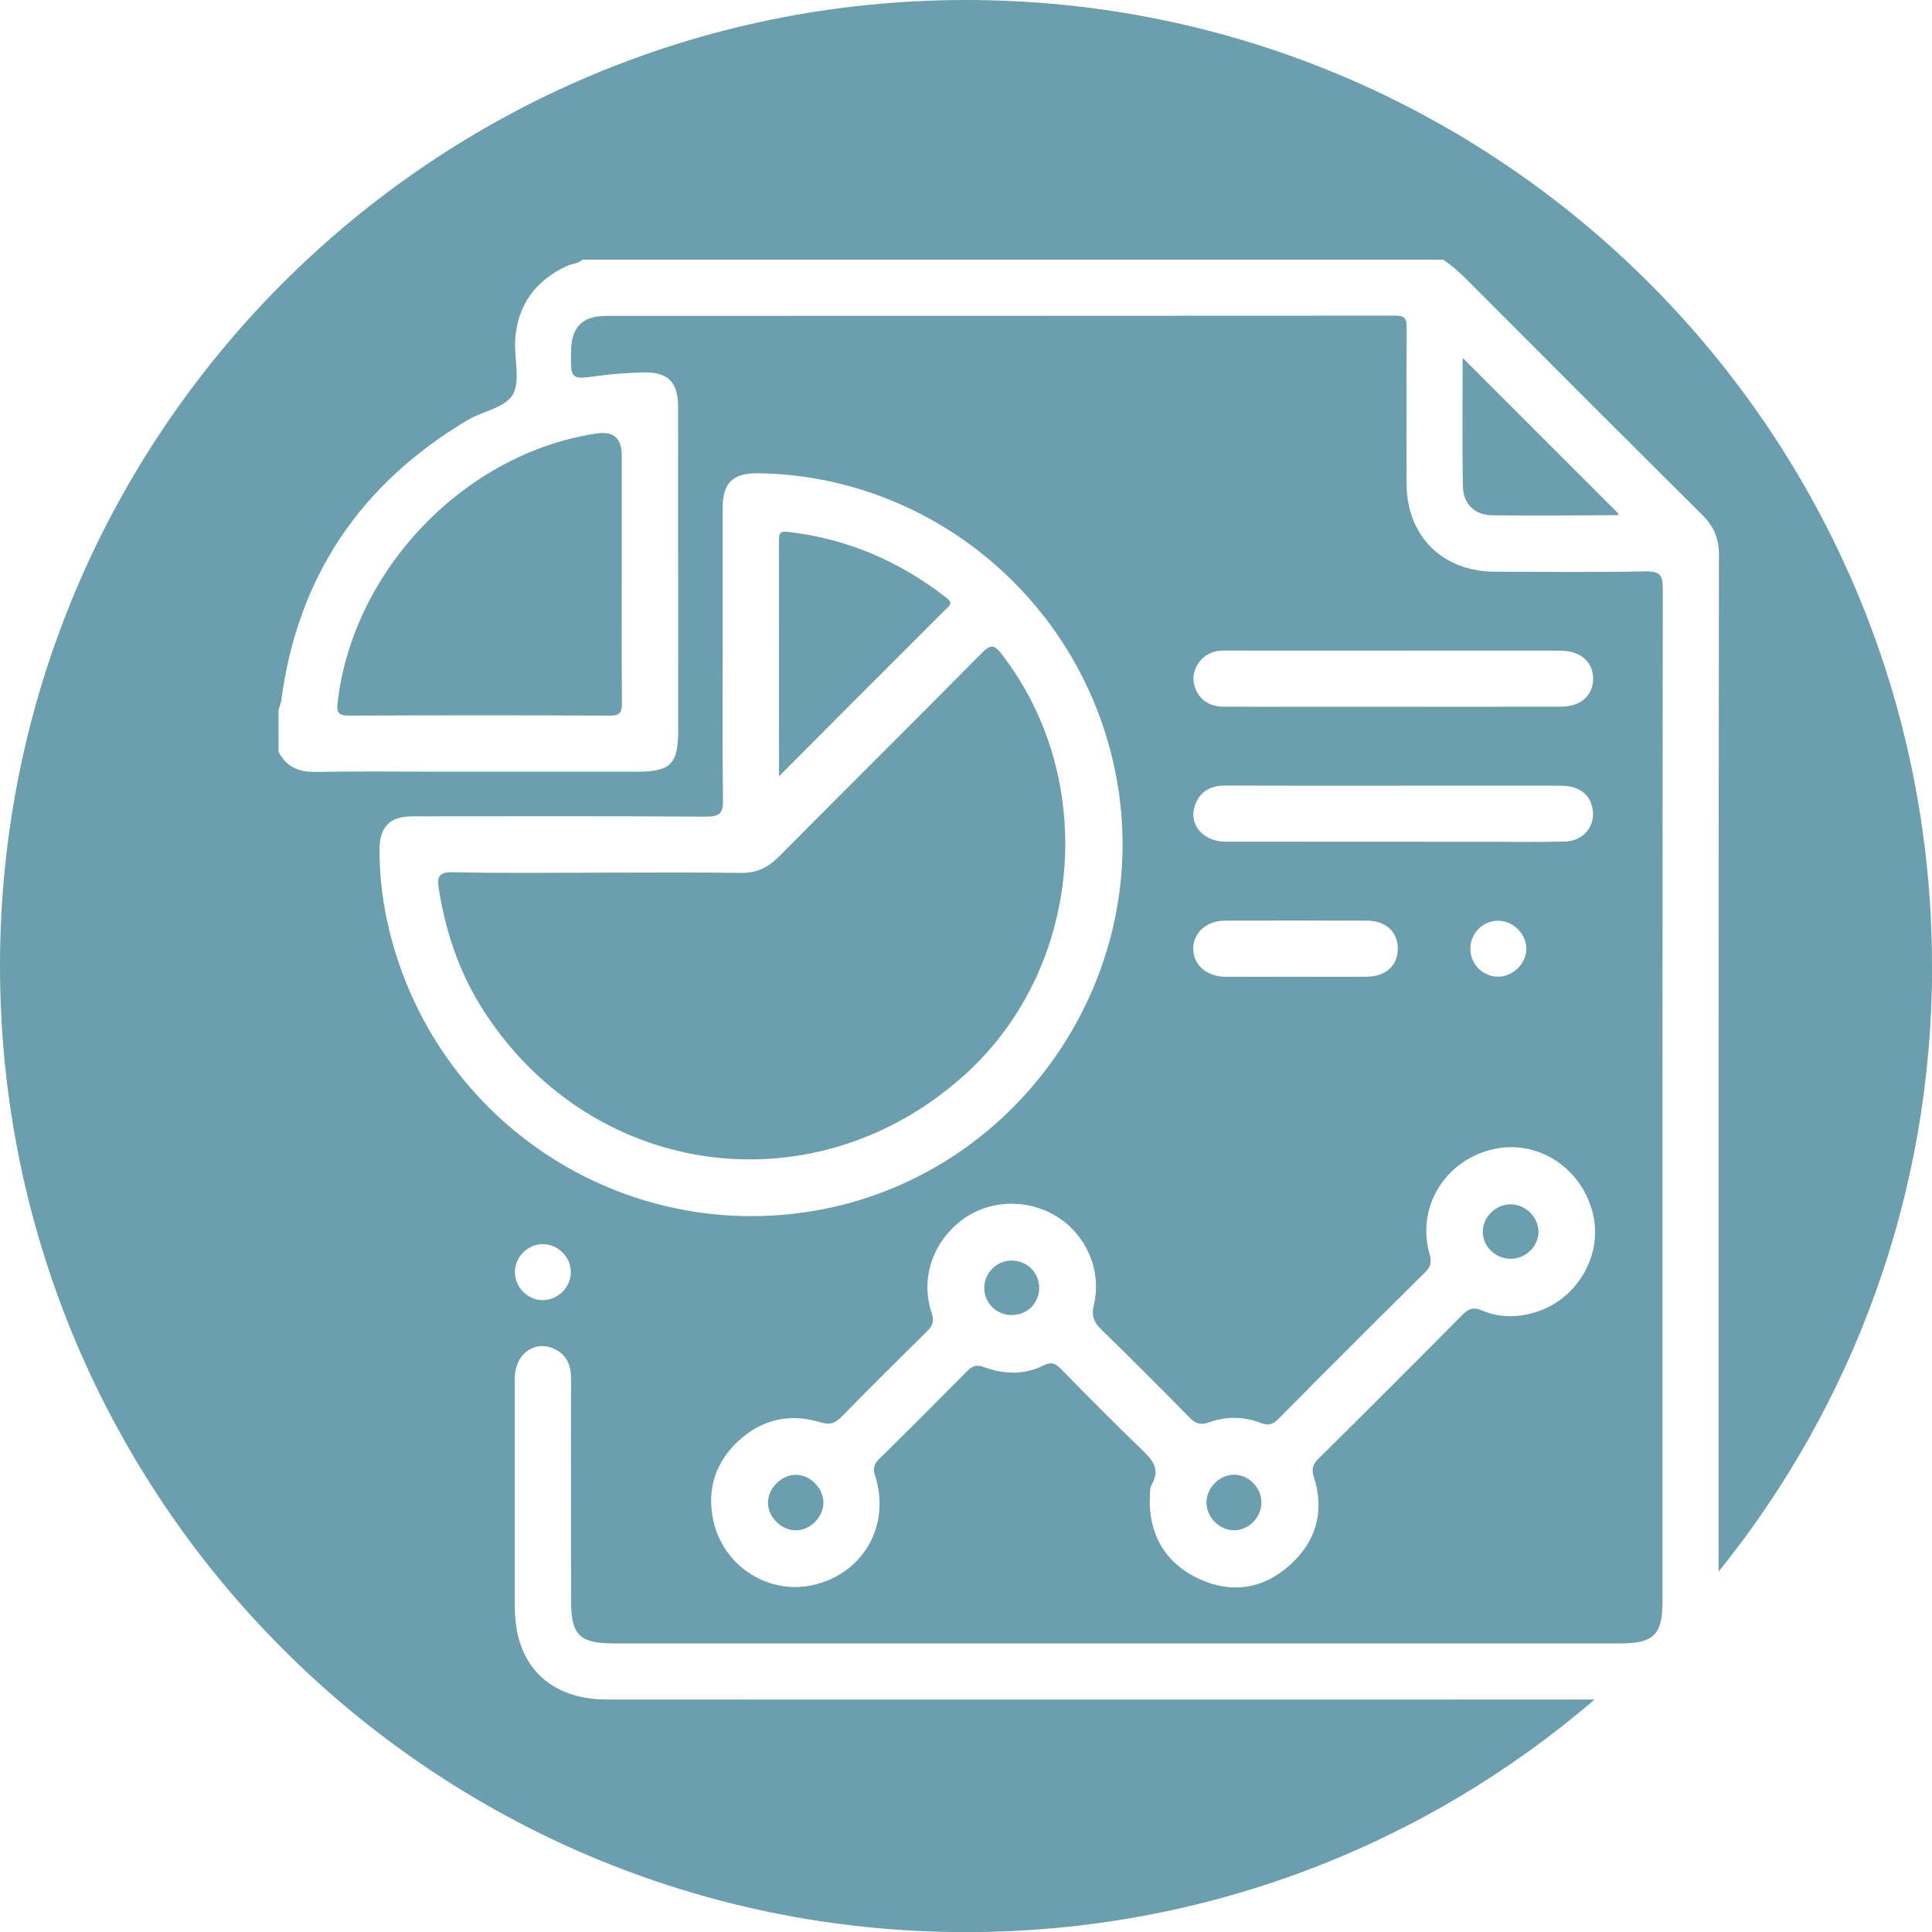
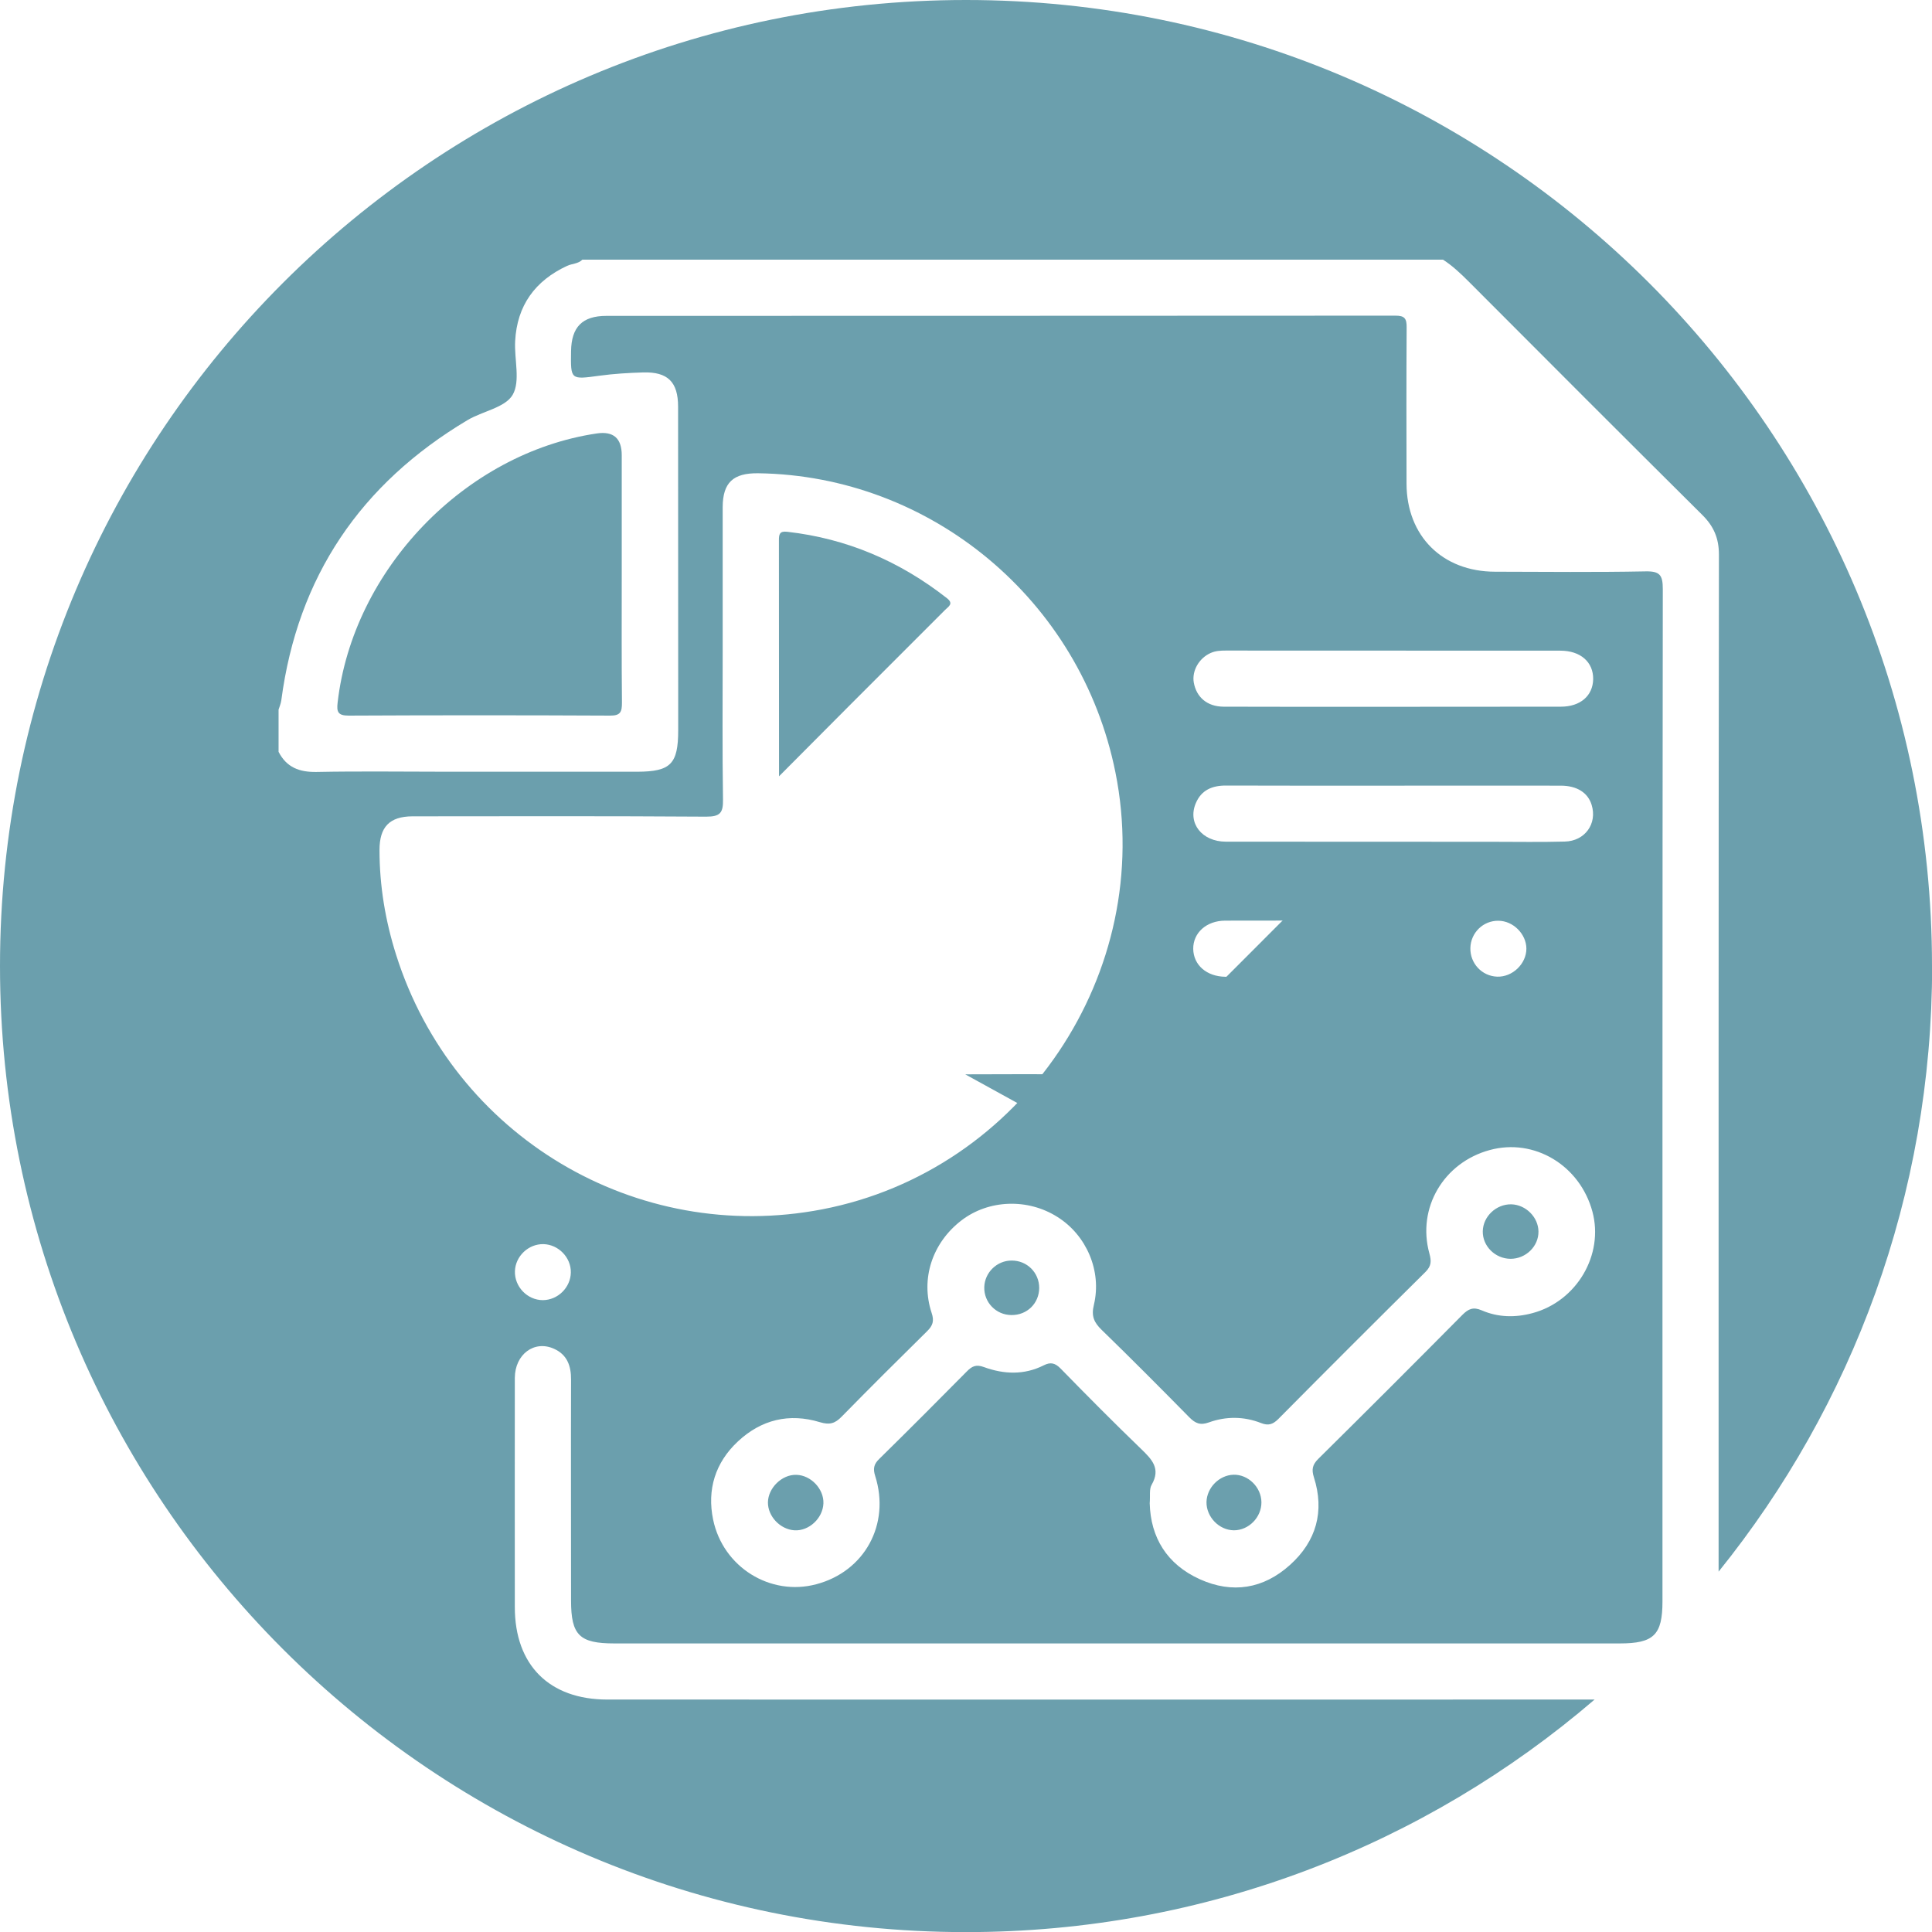
<svg xmlns="http://www.w3.org/2000/svg" id="Layer_2" viewBox="0 0 177.62 177.63">
  <defs>
    <style>.cls-1{fill:#6b9fad;}</style>
  </defs>
  <g id="Art">
    <g>
      <path class="cls-1" d="M57.18,64.59c0,.83-.11,1.21-1.09,1.2-8.01-.04-16.03-.04-24.04,0-.99,0-1.11-.35-1.01-1.2,1.4-12.22,11.71-22.94,23.82-24.74q2.3-.34,2.3,2v10.98c0,3.92-.02,7.84,.02,11.76Z" />
-       <path class="cls-1" d="M148.8,47.23s-.05,.13-.1,.13c-3.83,.02-7.66,.07-11.5,.01-1.65-.02-2.68-1.04-2.71-2.69-.07-3.87-.02-7.73-.02-11.78,4.88,4.88,9.6,9.6,14.33,14.33Z" />
      <path class="cls-1" d="M86.88,56.08l-8.58,8.58c-2.14,2.15-4.28,4.3-6.68,6.71,0-7.51,0-14.61-.01-21.7,0-.57,.07-.86,.77-.78,5.48,.62,10.34,2.71,14.67,6.1,.67,.52,.13,.78-.17,1.09Z" />
-       <path class="cls-1" d="M88.74,98.77c-13.64,12.37-34.06,9.76-44.16-5.66-2.27-3.46-3.59-7.31-4.24-11.39-.16-1.07-.04-1.56,1.29-1.53,4.47,.1,8.96,.04,13.44,.04s8.7-.04,13.05,.02c1.4,.02,2.45-.46,3.43-1.44,6.22-6.26,12.49-12.48,18.7-18.76,.84-.86,1.17-.78,1.88,.14,8.9,11.57,7.41,28.79-3.39,38.58Z" />
+       <path class="cls-1" d="M88.74,98.77s8.7-.04,13.05,.02c1.4,.02,2.45-.46,3.43-1.44,6.22-6.26,12.49-12.48,18.7-18.76,.84-.86,1.17-.78,1.88,.14,8.9,11.57,7.41,28.79-3.39,38.58Z" />
      <path class="cls-1" d="M73.21,135.59c-1.32-.04-2.59,1.2-2.61,2.53-.01,1.29,1.13,2.49,2.44,2.57,1.33,.08,2.6-1.1,2.66-2.46,.06-1.33-1.14-2.61-2.49-2.64Zm19.79-19.7c-1.35,0-2.47,1.1-2.51,2.44-.04,1.4,1.08,2.56,2.49,2.57,1.44,.02,2.55-1.07,2.56-2.49,0-1.41-1.12-2.53-2.54-2.52Zm20.4,19.69c-1.31,.04-2.45,1.19-2.48,2.51-.02,1.37,1.16,2.59,2.52,2.6,1.36,0,2.54-1.19,2.53-2.58-.01-1.38-1.22-2.57-2.57-2.53Zm25.55-24.86c-1.39-.03-2.6,1.11-2.63,2.47-.03,1.37,1.14,2.53,2.55,2.54,1.41,0,2.59-1.15,2.57-2.52-.02-1.31-1.16-2.45-2.49-2.49Zm0,0c-1.39-.03-2.6,1.11-2.63,2.47-.03,1.37,1.14,2.53,2.55,2.54,1.41,0,2.59-1.15,2.57-2.52-.02-1.31-1.16-2.45-2.49-2.49Zm-25.55,24.86c-1.31,.04-2.45,1.19-2.48,2.51-.02,1.37,1.16,2.59,2.52,2.6,1.36,0,2.54-1.19,2.53-2.58-.01-1.38-1.22-2.57-2.57-2.53Zm-20.4-19.69c-1.35,0-2.47,1.1-2.51,2.44-.04,1.4,1.08,2.56,2.49,2.57,1.44,.02,2.55-1.07,2.56-2.49,0-1.41-1.12-2.53-2.54-2.52Zm-19.79,19.7c-1.32-.04-2.59,1.2-2.61,2.53-.01,1.29,1.13,2.49,2.44,2.57,1.33,.08,2.6-1.1,2.66-2.46,.06-1.33-1.14-2.61-2.49-2.64Zm0,0c-1.32-.04-2.59,1.2-2.61,2.53-.01,1.29,1.13,2.49,2.44,2.57,1.33,.08,2.6-1.1,2.66-2.46,.06-1.33-1.14-2.61-2.49-2.64Zm19.79-19.7c-1.35,0-2.47,1.1-2.51,2.44-.04,1.4,1.08,2.56,2.49,2.57,1.44,.02,2.55-1.07,2.56-2.49,0-1.41-1.12-2.53-2.54-2.52Zm20.4,19.69c-1.31,.04-2.45,1.19-2.48,2.51-.02,1.37,1.16,2.59,2.52,2.6,1.36,0,2.54-1.19,2.53-2.58-.01-1.38-1.22-2.57-2.57-2.53Zm25.55-24.86c-1.39-.03-2.6,1.11-2.63,2.47-.03,1.37,1.14,2.53,2.55,2.54,1.41,0,2.59-1.15,2.57-2.52-.02-1.31-1.16-2.45-2.49-2.49Zm0,0c-1.39-.03-2.6,1.11-2.63,2.47-.03,1.37,1.14,2.53,2.55,2.54,1.41,0,2.59-1.15,2.57-2.52-.02-1.31-1.16-2.45-2.49-2.49Zm-25.55,24.86c-1.31,.04-2.45,1.19-2.48,2.51-.02,1.37,1.16,2.59,2.52,2.6,1.36,0,2.54-1.19,2.53-2.58-.01-1.38-1.22-2.57-2.57-2.53Zm-20.4-19.69c-1.35,0-2.47,1.1-2.51,2.44-.04,1.4,1.08,2.56,2.49,2.57,1.44,.02,2.55-1.07,2.56-2.49,0-1.41-1.12-2.53-2.54-2.52Zm-19.79,19.7c-1.32-.04-2.59,1.2-2.61,2.53-.01,1.29,1.13,2.49,2.44,2.57,1.33,.08,2.6-1.1,2.66-2.46,.06-1.33-1.14-2.61-2.49-2.64Zm104.41-46.78C177.62,39.76,137.86,0,88.81,0S0,39.76,0,88.81s39.76,88.82,88.81,88.82c22.07,0,42.26-8.05,57.79-21.38-30.25,0-60.51,.01-90.76,0-5.34,0-8.51-3.17-8.51-8.5,0-7.02-.01-14.04,0-21.07,.01-2.17,1.79-3.5,3.6-2.68,1.21,.54,1.58,1.57,1.57,2.85-.02,6.77,0,13.53,0,20.3,0,3.18,.77,3.94,3.98,3.94h92.43c3.13,0,3.93-.78,3.93-3.87,0-31.02-.01-62.05,.03-93.07,0-1.28-.27-1.65-1.6-1.62-4.61,.09-9.22,.04-13.83,.03-4.83-.01-8.12-3.28-8.13-8.1-.01-4.78-.02-9.56,.01-14.35,.01-.81-.17-1.1-1.05-1.09-24.17,.02-48.35,.01-72.52,.02-2.22,0-3.22,1.03-3.25,3.25-.04,2.65-.05,2.61,2.62,2.25,1.32-.18,2.66-.26,3.99-.3,2.28-.07,3.23,.87,3.23,3.15,.01,9.22,.01,18.45,.01,27.67v2.07c0,3.11-.69,3.81-3.76,3.82h-17.45c-4.01,0-8.02-.06-12.02,.02-1.59,.03-2.77-.41-3.51-1.85v-3.88c.09-.28,.21-.56,.25-.85,1.5-11.38,7.3-19.91,17.11-25.76,1.39-.83,3.47-1.15,4.16-2.33,.73-1.26,.14-3.26,.23-4.94,.17-3.27,1.83-5.55,4.78-6.92,.46-.21,1.02-.18,1.4-.57h79.12c.87,.56,1.62,1.27,2.35,2,7.15,7.17,14.3,14.33,21.49,21.47,1.05,1.04,1.53,2.14,1.53,3.65-.04,31.17-.03,62.33-.03,93.5,12.28-15.23,19.63-34.59,19.63-55.68Zm-127.71,30.72c-1.43,0-2.62-1.24-2.57-2.67,.05-1.38,1.25-2.51,2.63-2.48,1.38,.04,2.53,1.23,2.51,2.6-.02,1.39-1.19,2.54-2.57,2.55Zm61.4-59.5c.45-.2,.91-.22,1.39-.22,10.25,0,20.5,0,30.75,.01,1.86,0,3.04,1.05,3.02,2.62-.03,1.53-1.18,2.53-2.97,2.53-5.17,.01-10.34,.01-15.51,.01s-10.34,.01-15.5-.01c-1.51-.01-2.5-.87-2.74-2.23-.18-1.08,.49-2.24,1.56-2.71Zm25.95,17.36c-8.19,0-16.37,0-24.55-.01-2.21,0-3.54-1.7-2.78-3.52,.51-1.23,1.52-1.65,2.81-1.64,5.12,.02,10.25,.01,15.37,.01s10.25-.01,15.38,0c1.49,0,2.5,.65,2.84,1.77,.53,1.72-.61,3.33-2.48,3.37-2.2,.06-4.4,.02-6.59,.02Zm3.07,9.82c0,1.4-1.28,2.63-2.69,2.58-1.4-.05-2.49-1.22-2.46-2.63,.03-1.41,1.18-2.53,2.58-2.51,1.36,.01,2.56,1.22,2.57,2.56Zm-27.7-2.57c4.35-.01,8.69-.01,13.03,0,1.77,0,2.88,1.07,2.85,2.63-.02,1.5-1.12,2.51-2.82,2.52-2.19,.03-4.38,.01-6.58,.01s-4.3,.01-6.45,0c-1.73-.02-2.94-1.08-2.96-2.57-.01-1.47,1.21-2.58,2.93-2.59Zm-3.28,45.67c.54,.54,.99,.75,1.79,.46,1.58-.57,3.22-.56,4.8,.06,.66,.26,1.08,.13,1.58-.37,4.49-4.53,9-9.04,13.53-13.52,.56-.56,.55-1.01,.36-1.71-1.15-4.17,1.31-8.35,5.55-9.5,4.09-1.12,8.29,1.4,9.44,5.66,1.07,3.97-1.44,8.24-5.5,9.33-1.58,.43-3.17,.4-4.67-.25-.79-.34-1.23-.14-1.78,.41-4.4,4.44-8.82,8.86-13.26,13.25-.53,.53-.62,.97-.4,1.67,1.01,3.15,.22,5.91-2.2,8.08-2.43,2.19-5.29,2.66-8.28,1.31-3.03-1.37-4.53-3.84-4.61-6.99,.06-.69-.06-1.3,.18-1.7,.85-1.48,.03-2.32-.96-3.28-2.51-2.42-4.97-4.9-7.41-7.4-.5-.51-.92-.62-1.55-.3-1.8,.91-3.68,.83-5.51,.16-.71-.26-1.09-.08-1.56,.4-2.67,2.7-5.34,5.38-8.05,8.04-.51,.49-.59,.91-.38,1.57,1.41,4.44-.97,8.79-5.42,9.96-4.21,1.12-8.57-1.56-9.48-5.95-.57-2.76,.2-5.24,2.28-7.18,2.15-2.01,4.72-2.63,7.54-1.77,.89,.27,1.39,.12,2-.51,2.59-2.64,5.22-5.26,7.86-7.86,.52-.51,.66-.94,.41-1.68-1.04-3.14,.07-6.45,2.74-8.5,2.5-1.92,6.11-2.05,8.84-.31,2.65,1.67,4.08,4.95,3.34,8.06-.26,1.05,.01,1.63,.72,2.32,2.72,2.64,5.39,5.33,8.06,8.04ZM37.92,75.05c9.01-.01,18.01-.03,27.01,.03,1.28,0,1.56-.35,1.54-1.57-.07-4.53-.03-9.05-.03-13.57s0-8.88,0-13.31c.01-2.27,.97-3.15,3.27-3.12,15.82,.22,29.65,11.6,32.84,27.51,3.69,18.4-8.57,36.61-26.95,40.16-17.1,3.3-33.91-6.72-39.18-23.39-.99-3.13-1.53-6.34-1.53-9.64,0-2.11,.91-3.09,3.03-3.1Zm100.95,40.68c1.41,0,2.59-1.15,2.57-2.52-.02-1.31-1.16-2.45-2.49-2.49-1.39-.03-2.6,1.11-2.63,2.47-.03,1.37,1.14,2.53,2.55,2.54Zm-25.43,24.96c1.36,0,2.54-1.19,2.53-2.58-.01-1.38-1.22-2.57-2.57-2.53-1.31,.04-2.45,1.19-2.48,2.51-.02,1.37,1.16,2.59,2.52,2.6Zm-20.44-24.8c-1.35,0-2.47,1.1-2.51,2.44-.04,1.4,1.08,2.56,2.49,2.57,1.44,.02,2.55-1.07,2.56-2.49,0-1.41-1.12-2.53-2.54-2.52Zm-19.79,19.7c-1.32-.04-2.59,1.2-2.61,2.53-.01,1.29,1.13,2.49,2.44,2.57,1.33,.08,2.6-1.1,2.66-2.46,.06-1.33-1.14-2.61-2.49-2.64Zm0,0c-1.32-.04-2.59,1.2-2.61,2.53-.01,1.29,1.13,2.49,2.44,2.57,1.33,.08,2.6-1.1,2.66-2.46,.06-1.33-1.14-2.61-2.49-2.64Zm19.79-19.7c-1.35,0-2.47,1.1-2.51,2.44-.04,1.4,1.08,2.56,2.49,2.57,1.44,.02,2.55-1.07,2.56-2.49,0-1.41-1.12-2.53-2.54-2.52Zm20.4,19.69c-1.31,.04-2.45,1.19-2.48,2.51-.02,1.37,1.16,2.59,2.52,2.6,1.36,0,2.54-1.19,2.53-2.58-.01-1.38-1.22-2.57-2.57-2.53Zm25.55-24.86c-1.39-.03-2.6,1.11-2.63,2.47-.03,1.37,1.14,2.53,2.55,2.54,1.41,0,2.59-1.15,2.57-2.52-.02-1.31-1.16-2.45-2.49-2.49Zm0,0c-1.39-.03-2.6,1.11-2.63,2.47-.03,1.37,1.14,2.53,2.55,2.54,1.41,0,2.59-1.15,2.57-2.52-.02-1.31-1.16-2.45-2.49-2.49Zm-25.55,24.86c-1.31,.04-2.45,1.19-2.48,2.51-.02,1.37,1.16,2.59,2.52,2.6,1.36,0,2.54-1.19,2.53-2.58-.01-1.38-1.22-2.57-2.57-2.53Zm-20.4-19.69c-1.35,0-2.47,1.1-2.51,2.44-.04,1.4,1.08,2.56,2.49,2.57,1.44,.02,2.55-1.07,2.56-2.49,0-1.41-1.12-2.53-2.54-2.52Zm-19.79,19.7c-1.32-.04-2.59,1.2-2.61,2.53-.01,1.29,1.13,2.49,2.44,2.57,1.33,.08,2.6-1.1,2.66-2.46,.06-1.33-1.14-2.61-2.49-2.64Zm0,0c-1.32-.04-2.59,1.2-2.61,2.53-.01,1.29,1.13,2.49,2.44,2.57,1.33,.08,2.6-1.1,2.66-2.46,.06-1.33-1.14-2.61-2.49-2.64Zm19.79-19.7c-1.35,0-2.47,1.1-2.51,2.44-.04,1.4,1.08,2.56,2.49,2.57,1.44,.02,2.55-1.07,2.56-2.49,0-1.41-1.12-2.53-2.54-2.52Zm20.4,19.69c-1.31,.04-2.45,1.19-2.48,2.51-.02,1.37,1.16,2.59,2.52,2.6,1.36,0,2.54-1.19,2.53-2.58-.01-1.38-1.22-2.57-2.57-2.53Zm25.55-24.86c-1.39-.03-2.6,1.11-2.63,2.47-.03,1.37,1.14,2.53,2.55,2.54,1.41,0,2.59-1.15,2.57-2.52-.02-1.31-1.16-2.45-2.49-2.49Zm0,0c-1.39-.03-2.6,1.11-2.63,2.47-.03,1.37,1.14,2.53,2.55,2.54,1.41,0,2.59-1.15,2.57-2.52-.02-1.31-1.16-2.45-2.49-2.49Zm-25.55,24.86c-1.31,.04-2.45,1.19-2.48,2.51-.02,1.37,1.16,2.59,2.52,2.6,1.36,0,2.54-1.19,2.53-2.58-.01-1.38-1.22-2.57-2.57-2.53Zm-20.4-19.69c-1.35,0-2.47,1.1-2.51,2.44-.04,1.4,1.08,2.56,2.49,2.57,1.44,.02,2.55-1.07,2.56-2.49,0-1.41-1.12-2.53-2.54-2.52Zm-19.79,19.7c-1.32-.04-2.59,1.2-2.61,2.53-.01,1.29,1.13,2.49,2.44,2.57,1.33,.08,2.6-1.1,2.66-2.46,.06-1.33-1.14-2.61-2.49-2.64Z" />
    </g>
  </g>
</svg>